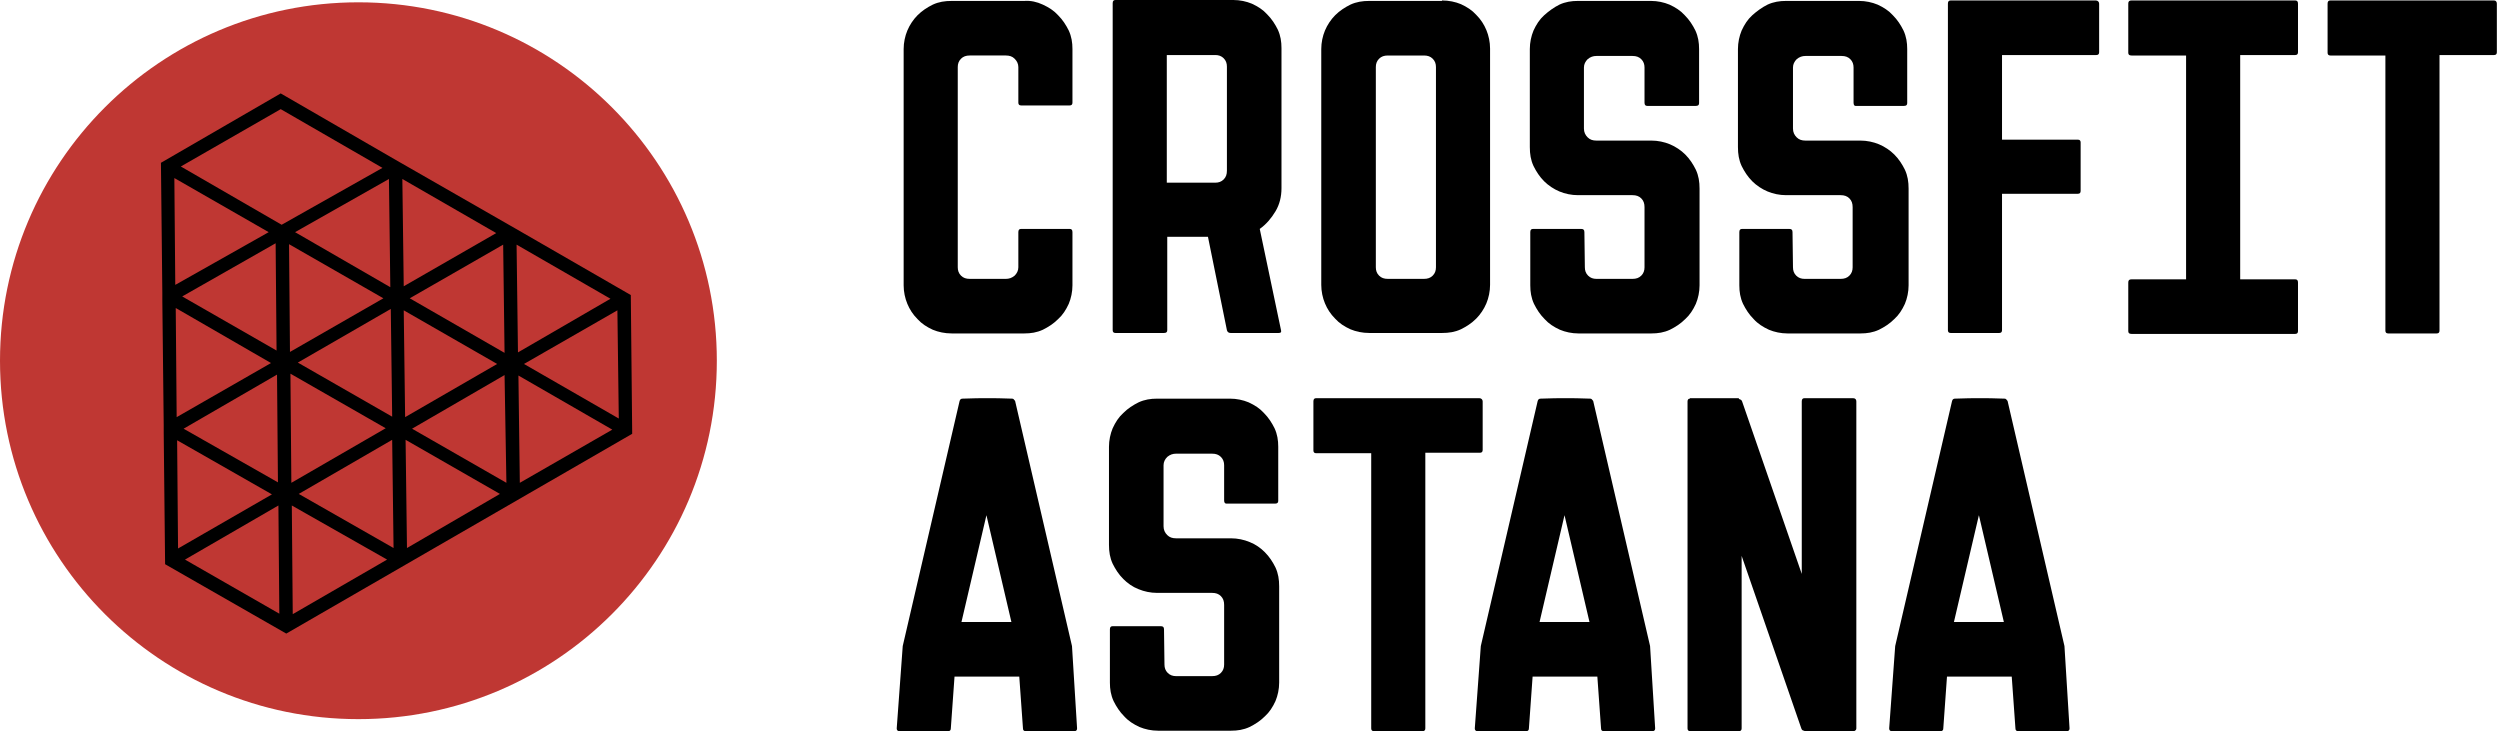
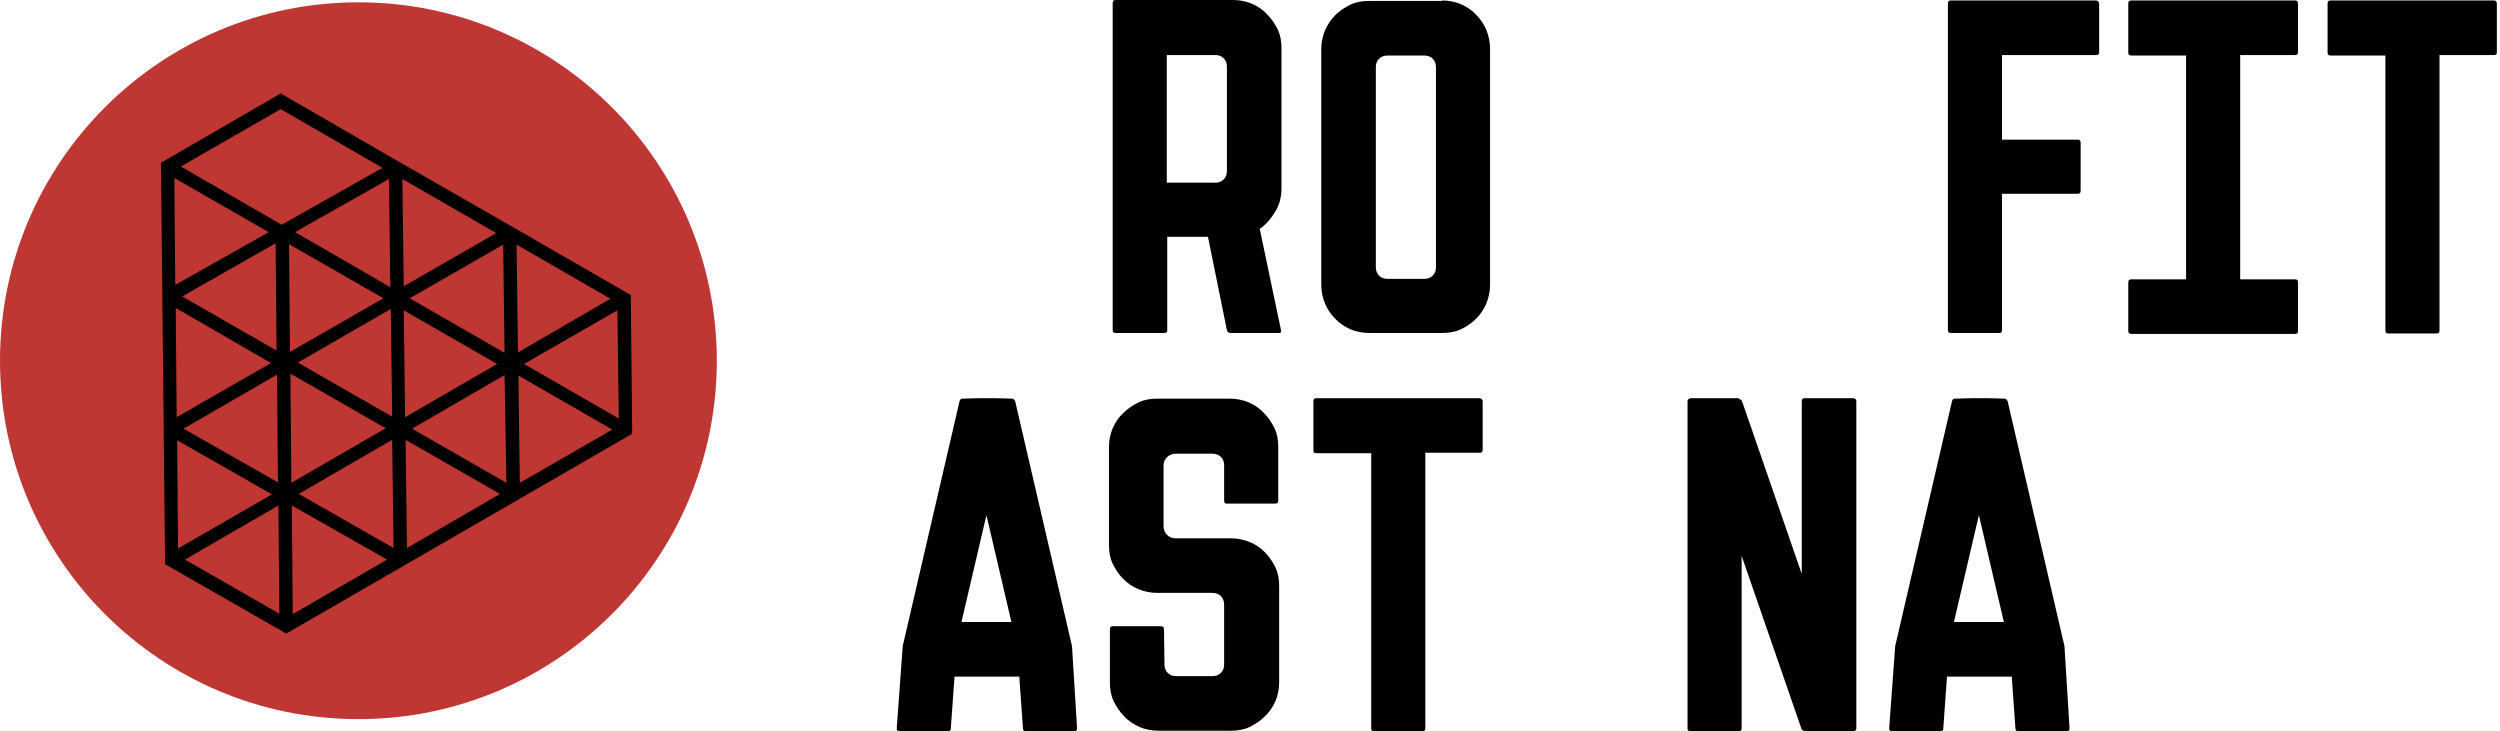
<svg xmlns="http://www.w3.org/2000/svg" width="783" height="229" viewBox="0 0 783 229" fill="none">
  <path d="M112.255 225.234C174.252 225.234 224.51 174.976 224.51 112.979C224.51 50.982 174.252 0.724 112.255 0.724C50.258 0.724 0 50.982 0 112.979C0 174.976 50.258 225.234 112.255 225.234Z" fill="#BF3733" />
  <path d="M161.647 71.698L159.619 70.54L126.015 51.275L123.988 50.117L87.921 29.259L50.406 50.986L50.841 91.687V94.149L51.275 133.258V135.72L51.71 176.711L89.659 198.438L198.003 135.865L197.569 92.411L161.647 71.698ZM164.11 113.993L193.368 97.191L193.803 131.085L164.11 113.993ZM191.196 93.57L162.227 110.372L161.792 76.623L191.196 93.57ZM158.026 110.517L128.333 93.425L157.592 76.623L158.026 110.517ZM90.963 117.035L120.801 134.127L91.252 151.218L90.963 117.035ZM87.052 151.073L57.504 134.271L86.762 117.325L87.052 151.073ZM86.618 109.793L57.069 92.846L86.328 76.189L86.618 109.793ZM90.528 76.478L120.077 93.425L90.818 110.227L90.528 76.478ZM93.28 113.559L122.394 96.757L122.829 130.505L93.28 113.559ZM126.45 97.191L155.709 113.993L126.884 130.65L126.45 97.191ZM155.419 73.002L126.45 89.659L126.015 56.055L155.419 73.002ZM122.249 89.949L92.411 72.712L121.815 56.055L122.249 89.949ZM87.921 34.184L119.787 52.579L88.211 70.395L56.635 52.144L87.921 34.184ZM54.607 55.765L84.155 72.712L54.896 89.225L54.607 55.765ZM55.041 96.467L84.879 113.703L55.331 130.65L55.041 96.467ZM55.476 137.893L85.169 154.839L55.766 171.786L55.476 137.893ZM57.938 175.263L87.197 158.316L87.487 192.209L57.938 175.263ZM91.687 192.354L91.397 158.316L121.235 175.263L91.687 192.354ZM93.57 154.695L122.829 137.748L123.263 171.641L93.57 154.695ZM127.464 171.641L127.029 137.748L156.578 154.695L127.464 171.641ZM158.605 151.218L129.057 134.271L158.026 117.469L158.605 151.218ZM162.806 151.218L162.371 117.614L191.775 134.561L162.806 151.218Z" fill="black" />
-   <path d="M326.622 1.448C328.505 2.317 330.098 3.331 331.402 4.78C332.85 6.228 333.864 7.822 334.733 9.56C335.602 11.443 335.892 13.326 335.892 15.354V32.156C335.892 32.735 335.602 33.025 335.023 33.025H319.814C319.235 33.025 318.945 32.735 318.945 32.156V21.003C318.945 19.989 318.51 19.119 317.786 18.395C317.062 17.671 316.193 17.381 315.034 17.381H303.736C302.578 17.381 301.708 17.671 300.984 18.395C300.26 19.119 299.97 19.989 299.97 21.003V83.72C299.97 84.734 300.26 85.603 300.984 86.328C301.708 87.052 302.578 87.341 303.736 87.341H315.034C316.048 87.341 316.917 87.052 317.786 86.328C318.51 85.603 318.945 84.734 318.945 83.72V72.712C318.945 71.988 319.235 71.698 319.814 71.698H335.023C335.602 71.698 335.892 71.988 335.892 72.712V89.369C335.892 91.397 335.457 93.425 334.733 95.163C333.864 97.046 332.85 98.639 331.402 99.943C329.953 101.391 328.36 102.405 326.622 103.274C324.739 104.144 322.856 104.433 320.828 104.433H298.087C295.915 104.433 293.887 103.999 292.149 103.274C290.266 102.405 288.672 101.391 287.369 99.943C285.92 98.495 284.906 96.901 284.182 95.163C283.458 93.425 283.023 91.397 283.023 89.369V15.354C283.023 13.326 283.458 11.298 284.182 9.56C284.906 7.822 286.065 6.083 287.369 4.78C288.817 3.331 290.411 2.317 292.149 1.448C294.032 0.579 295.915 0.29 298.087 0.29H320.828C322.856 0.145 324.739 0.579 326.622 1.448Z" fill="black" />
  <path d="M386.297 0C388.325 0 390.352 0.435 392.091 1.159C393.974 2.028 395.567 3.042 396.87 4.49C398.319 5.939 399.333 7.532 400.202 9.27C401.071 11.153 401.361 13.036 401.361 15.064V58.952C401.361 61.559 400.781 64.022 399.478 66.194C398.174 68.367 396.581 70.25 394.553 71.698L401.216 103.419C401.361 103.999 401.216 104.288 400.492 104.288H385.428C384.848 104.288 384.414 103.999 384.269 103.419L378.33 74.161H365.584V103.419C365.584 103.999 365.294 104.288 364.57 104.288H349.361C348.782 104.288 348.492 103.999 348.492 103.419V1.014C348.492 0.29 348.782 0 349.361 0H386.297ZM384.269 20.858C384.269 19.844 383.979 18.975 383.255 18.25C382.531 17.526 381.662 17.237 380.648 17.237H380.068H365.439V57.214H380.648C381.662 57.214 382.531 56.924 383.255 56.2C383.979 55.476 384.269 54.607 384.269 53.448V20.858Z" fill="black" />
  <path d="M451.625 0.145C453.798 0.145 455.825 0.58 457.564 1.304C459.447 2.173 461.04 3.187 462.343 4.635C463.792 6.084 464.806 7.677 465.53 9.415C466.254 11.153 466.689 13.181 466.689 15.209V89.225C466.689 91.252 466.254 93.28 465.53 95.019C464.806 96.757 463.647 98.495 462.343 99.798C460.895 101.247 459.302 102.261 457.564 103.13C455.681 103.999 453.798 104.289 451.625 104.289H428.884C426.712 104.289 424.684 103.854 422.946 103.13C421.063 102.261 419.469 101.247 418.166 99.798C416.717 98.35 415.703 96.757 414.979 95.019C414.255 93.28 413.82 91.252 413.82 89.225V15.354C413.82 13.326 414.255 11.298 414.979 9.56C415.703 7.822 416.862 6.084 418.166 4.78C419.614 3.332 421.207 2.318 422.946 1.449C424.829 0.58 426.712 0.29 428.884 0.29H451.625V0.145ZM449.742 21.003C449.742 19.989 449.452 19.12 448.728 18.395C448.004 17.671 447.135 17.382 445.976 17.382H434.678C433.519 17.382 432.65 17.671 431.926 18.395C431.202 19.12 430.912 19.989 430.912 21.003V83.721C430.912 84.734 431.202 85.604 431.926 86.328C432.65 87.052 433.519 87.342 434.678 87.342H445.976C447.135 87.342 448.004 87.052 448.728 86.328C449.452 85.604 449.742 84.734 449.742 83.721V21.003Z" fill="black" />
-   <path d="M515.062 32.156V27.521V21.148C515.062 20.134 514.773 19.265 514.048 18.541C513.324 17.816 512.455 17.527 511.296 17.527H499.998C498.984 17.527 498.115 17.816 497.246 18.541C496.522 19.265 496.088 20.134 496.088 21.148V40.267C496.088 41.426 496.522 42.295 497.246 43.019C497.97 43.743 498.84 44.033 499.998 44.033H506.951H517.235C519.263 44.033 521.291 44.468 523.029 45.192C524.767 45.916 526.505 47.075 527.809 48.379C529.257 49.827 530.271 51.42 531.14 53.158C532.009 55.041 532.299 56.924 532.299 59.097V68.078V89.37C532.299 91.398 531.864 93.425 531.14 95.163C530.271 97.046 529.257 98.64 527.809 99.943C526.36 101.392 524.767 102.406 523.029 103.275C521.146 104.144 519.263 104.434 517.235 104.434H494.349C492.322 104.434 490.294 103.999 488.556 103.275C486.673 102.406 485.079 101.392 483.776 99.943C482.327 98.495 481.313 96.902 480.444 95.163C479.575 93.281 479.285 91.398 479.285 89.37V78.651V72.713C479.285 71.988 479.575 71.699 480.155 71.699H495.218C495.943 71.699 496.232 71.988 496.232 72.713L496.377 83.721C496.377 84.735 496.667 85.604 497.391 86.328C498.115 87.052 498.984 87.342 499.998 87.342H511.296C512.455 87.342 513.324 87.052 514.048 86.328C514.773 85.604 515.062 84.735 515.062 83.721V69.526V64.891C515.062 63.732 514.773 62.863 514.048 62.139C513.324 61.415 512.455 61.125 511.296 61.125H506.806H494.204C492.177 61.125 490.149 60.69 488.411 59.966C486.673 59.242 484.934 58.083 483.631 56.78C482.182 55.331 481.168 53.738 480.299 52C479.43 50.117 479.141 48.234 479.141 46.061V15.354C479.141 13.326 479.575 11.298 480.299 9.56C481.168 7.677 482.182 6.084 483.631 4.78C485.079 3.477 486.673 2.318 488.411 1.449C490.294 0.58 492.177 0.29 494.204 0.29H517.09C519.118 0.29 521.146 0.725 522.884 1.449C524.767 2.318 526.36 3.332 527.664 4.78C529.112 6.229 530.126 7.822 530.995 9.56C531.864 11.443 532.154 13.326 532.154 15.354V22.596V32.301C532.154 32.88 531.864 33.17 531.14 33.17H515.931C515.352 33.17 515.062 32.88 515.062 32.156Z" fill="black" />
-   <path d="M580.535 32.156V27.521V21.148C580.535 20.134 580.246 19.265 579.522 18.541C578.797 17.816 577.928 17.527 576.769 17.527H565.472C564.458 17.527 563.589 17.816 562.72 18.541C561.995 19.265 561.561 20.134 561.561 21.148V40.267C561.561 41.426 561.995 42.295 562.72 43.019C563.444 43.743 564.313 44.033 565.472 44.033H572.424H582.708C584.736 44.033 586.764 44.468 588.502 45.192C590.24 45.916 591.978 47.075 593.282 48.379C594.73 49.827 595.744 51.42 596.613 53.158C597.482 55.041 597.772 56.924 597.772 59.097V68.078V89.37C597.772 91.398 597.338 93.425 596.613 95.163C595.744 97.046 594.73 98.64 593.282 99.943C591.833 101.392 590.24 102.406 588.502 103.275C586.619 104.144 584.736 104.434 582.708 104.434H559.823C557.795 104.434 555.767 103.999 554.029 103.275C552.146 102.406 550.553 101.392 549.249 99.943C547.8 98.495 546.787 96.902 545.918 95.163C545.048 93.281 544.759 91.398 544.759 89.37V78.651V72.713C544.759 71.988 545.048 71.699 545.628 71.699H560.402C561.126 71.699 561.416 71.988 561.416 72.713L561.561 83.721C561.561 84.735 561.85 85.604 562.575 86.328C563.299 87.052 564.168 87.342 565.182 87.342H576.48C577.639 87.342 578.508 87.052 579.232 86.328C579.956 85.604 580.246 84.735 580.246 83.721V69.526V64.891C580.246 63.732 579.956 62.863 579.232 62.139C578.508 61.415 577.639 61.125 576.48 61.125H571.99H559.388C557.36 61.125 555.332 60.69 553.594 59.966C551.856 59.242 550.118 58.083 548.814 56.78C547.366 55.331 546.352 53.738 545.483 52C544.614 50.117 544.324 48.234 544.324 46.061V15.354C544.324 13.326 544.759 11.298 545.483 9.56C546.352 7.677 547.366 6.084 548.814 4.78C550.263 3.477 551.856 2.318 553.594 1.449C555.477 0.58 557.36 0.29 559.388 0.29H582.274C584.301 0.29 586.329 0.725 588.067 1.449C589.95 2.318 591.544 3.332 592.847 4.78C594.296 6.229 595.31 7.822 596.179 9.56C597.048 11.443 597.338 13.326 597.338 15.354V22.596V32.301C597.338 32.88 597.048 33.17 596.324 33.17H581.115C580.825 33.17 580.535 32.88 580.535 32.156Z" fill="black" />
  <path d="M657.45 1.159V16.368C657.45 16.947 657.161 17.237 656.581 17.237H627.033V43.743H650.787C651.367 43.743 651.656 44.033 651.656 44.612V59.821C651.656 60.401 651.367 60.69 650.787 60.69H627.033V103.42C627.033 103.999 626.743 104.289 626.164 104.289H610.955C610.376 104.289 610.086 103.999 610.086 103.42V1.159C610.086 0.435 610.376 0.145 610.955 0.145H656.436C657.016 0.145 657.45 0.58 657.45 1.159Z" fill="black" />
  <path d="M701.627 17.382V87.487H718.863C719.443 87.487 719.732 87.776 719.732 88.501V103.709C719.732 104.289 719.443 104.578 718.863 104.578H667.588C666.864 104.578 666.574 104.289 666.574 103.709V88.501C666.574 87.776 666.864 87.487 667.588 87.487H684.68V17.382H667.588C666.864 17.382 666.574 17.092 666.574 16.512V1.159C666.574 0.435 666.864 0.145 667.588 0.145H718.863C719.443 0.145 719.732 0.435 719.732 1.159V16.368C719.732 16.947 719.443 17.237 718.863 17.237H701.627V17.382Z" fill="black" />
  <path d="M782.013 1.159V16.368C782.013 16.947 781.724 17.237 781.144 17.237H764.052V103.564C764.052 104.144 763.763 104.433 763.183 104.433H747.975C747.395 104.433 747.106 104.144 747.106 103.564V17.382H729.869C729.29 17.382 729 17.092 729 16.512V1.159C729 0.435 729.29 0.145 729.869 0.145H781.144C781.724 0.145 782.013 0.58 782.013 1.159Z" fill="black" />
  <path d="M337.341 228.131C337.341 228.711 337.051 229 336.472 229H321.263C320.684 229 320.394 228.711 320.394 228.131L319.235 211.909H298.957L297.798 228.131C297.798 228.711 297.509 229 296.929 229H281.721C281.141 229 280.852 228.711 280.852 228.131L282.735 202.349L300.55 125.581C300.695 125.002 301.13 124.857 301.42 124.857C304.751 124.712 307.358 124.712 309.241 124.712C311.124 124.712 313.731 124.712 317.063 124.857C317.353 124.857 317.642 125.146 317.932 125.581L335.748 202.349L337.341 228.131ZM316.773 194.817L308.951 161.358L301.13 194.817H316.773Z" fill="black" />
  <path d="M383.398 156.723V152.088V145.715C383.398 144.701 383.109 143.832 382.385 143.107C381.66 142.383 380.791 142.093 379.633 142.093H368.335C367.321 142.093 366.452 142.383 365.583 143.107C364.858 143.832 364.424 144.701 364.424 145.715V164.834C364.424 165.993 364.858 166.862 365.583 167.586C366.307 168.31 367.176 168.6 368.335 168.6H375.287H385.571C387.599 168.6 389.627 169.035 391.365 169.759C393.248 170.483 394.841 171.642 396.145 172.945C397.593 174.394 398.607 175.987 399.476 177.725C400.345 179.608 400.635 181.491 400.635 183.664V192.5V213.792C400.635 215.82 400.2 217.847 399.476 219.586C398.607 221.469 397.593 223.062 396.145 224.365C394.696 225.814 393.103 226.828 391.365 227.697C389.482 228.566 387.599 228.856 385.571 228.856H362.686C360.658 228.856 358.63 228.421 356.892 227.697C355.009 226.828 353.416 225.814 352.112 224.365C350.663 222.917 349.65 221.324 348.78 219.586C347.911 217.703 347.622 215.82 347.622 213.792V203.073V197.135C347.622 196.41 347.911 196.121 348.491 196.121H363.555C364.279 196.121 364.569 196.41 364.569 197.135L364.713 208.143C364.713 209.157 365.003 210.026 365.727 210.75C366.452 211.474 367.321 211.764 368.335 211.764H379.633C380.791 211.764 381.66 211.474 382.385 210.75C383.109 210.026 383.398 209.157 383.398 208.143V194.093V189.458C383.398 188.299 383.109 187.43 382.385 186.706C381.66 185.982 380.791 185.692 379.633 185.692H374.997H362.396C360.368 185.692 358.34 185.257 356.602 184.533C354.719 183.809 353.126 182.65 351.822 181.346C350.374 179.898 349.36 178.305 348.491 176.567C347.622 174.684 347.332 172.801 347.332 170.628V139.921C347.332 137.893 347.767 135.865 348.491 134.127C349.36 132.244 350.374 130.651 351.822 129.347C353.271 127.899 354.864 126.885 356.602 126.016C358.485 125.147 360.368 124.857 362.396 124.857H385.281C387.309 124.857 389.337 125.291 391.075 126.016C392.958 126.885 394.552 127.899 395.855 129.347C397.304 130.796 398.318 132.389 399.187 134.127C400.056 136.01 400.345 137.893 400.345 139.921V147.163V156.868C400.345 157.447 400.056 157.737 399.331 157.737H384.123C383.688 157.737 383.398 157.447 383.398 156.723Z" fill="black" />
  <path d="M464.373 125.726V140.935C464.373 141.514 464.083 141.804 463.504 141.804H446.412V228.131C446.412 228.711 446.122 229 445.543 229H430.334C429.755 229 429.465 228.711 429.465 228.131V141.948H412.228C411.649 141.948 411.359 141.659 411.359 141.079V125.726C411.359 125.002 411.649 124.712 412.228 124.712H463.359C463.938 124.712 464.373 125.146 464.373 125.726Z" fill="black" />
-   <path d="M518.396 228.131C518.396 228.711 518.106 229 517.527 229H502.318C501.739 229 501.449 228.711 501.449 228.131L500.29 211.909H480.012L478.853 228.131C478.853 228.711 478.563 229 477.984 229H462.775C462.196 229 461.906 228.711 461.906 228.131L463.789 202.349L481.605 125.581C481.75 125.002 482.185 124.857 482.474 124.857C485.806 124.712 488.413 124.712 490.296 124.712C492.179 124.712 494.786 124.712 498.118 124.857C498.407 124.857 498.697 125.146 498.987 125.581L516.803 202.349L518.396 228.131ZM497.828 194.817L490.006 161.358L482.185 194.817H497.828Z" fill="black" />
  <path d="M581.404 125.726V228.131C581.404 228.566 581.114 228.855 580.679 229H580.535H565.326C565.181 229 565.181 229 565.036 228.855C564.602 228.855 564.312 228.566 564.167 228.131L545.482 174.104V228.131C545.482 228.711 545.192 229 544.613 229H529.404C528.825 229 528.535 228.711 528.535 228.131V125.726C528.535 125.146 528.825 124.857 529.259 124.857C529.259 124.712 529.259 124.712 529.404 124.712H544.468C544.613 124.712 544.613 124.712 544.613 124.857C544.613 124.857 544.613 125.002 544.758 125.002C545.192 125.146 545.482 125.291 545.627 125.726L564.312 179.753V125.726C564.312 125.002 564.602 124.712 565.181 124.712H580.39C581.114 124.712 581.404 125.146 581.404 125.726Z" fill="black" />
  <path d="M648.181 228.131C648.181 228.711 647.891 229 647.312 229H632.103C631.524 229 631.234 228.711 631.234 228.131L630.075 211.909H609.797L608.638 228.131C608.638 228.711 608.349 229 607.769 229H592.56C591.981 229 591.691 228.711 591.691 228.131L593.574 202.349L611.39 125.581C611.535 125.002 611.97 124.857 612.259 124.857C615.591 124.712 618.198 124.712 620.081 124.712C621.964 124.712 624.571 124.712 627.903 124.857C628.192 124.857 628.482 125.146 628.772 125.581L646.588 202.349L648.181 228.131ZM627.613 194.817L619.791 161.358L611.97 194.817H627.613Z" fill="black" />
</svg>